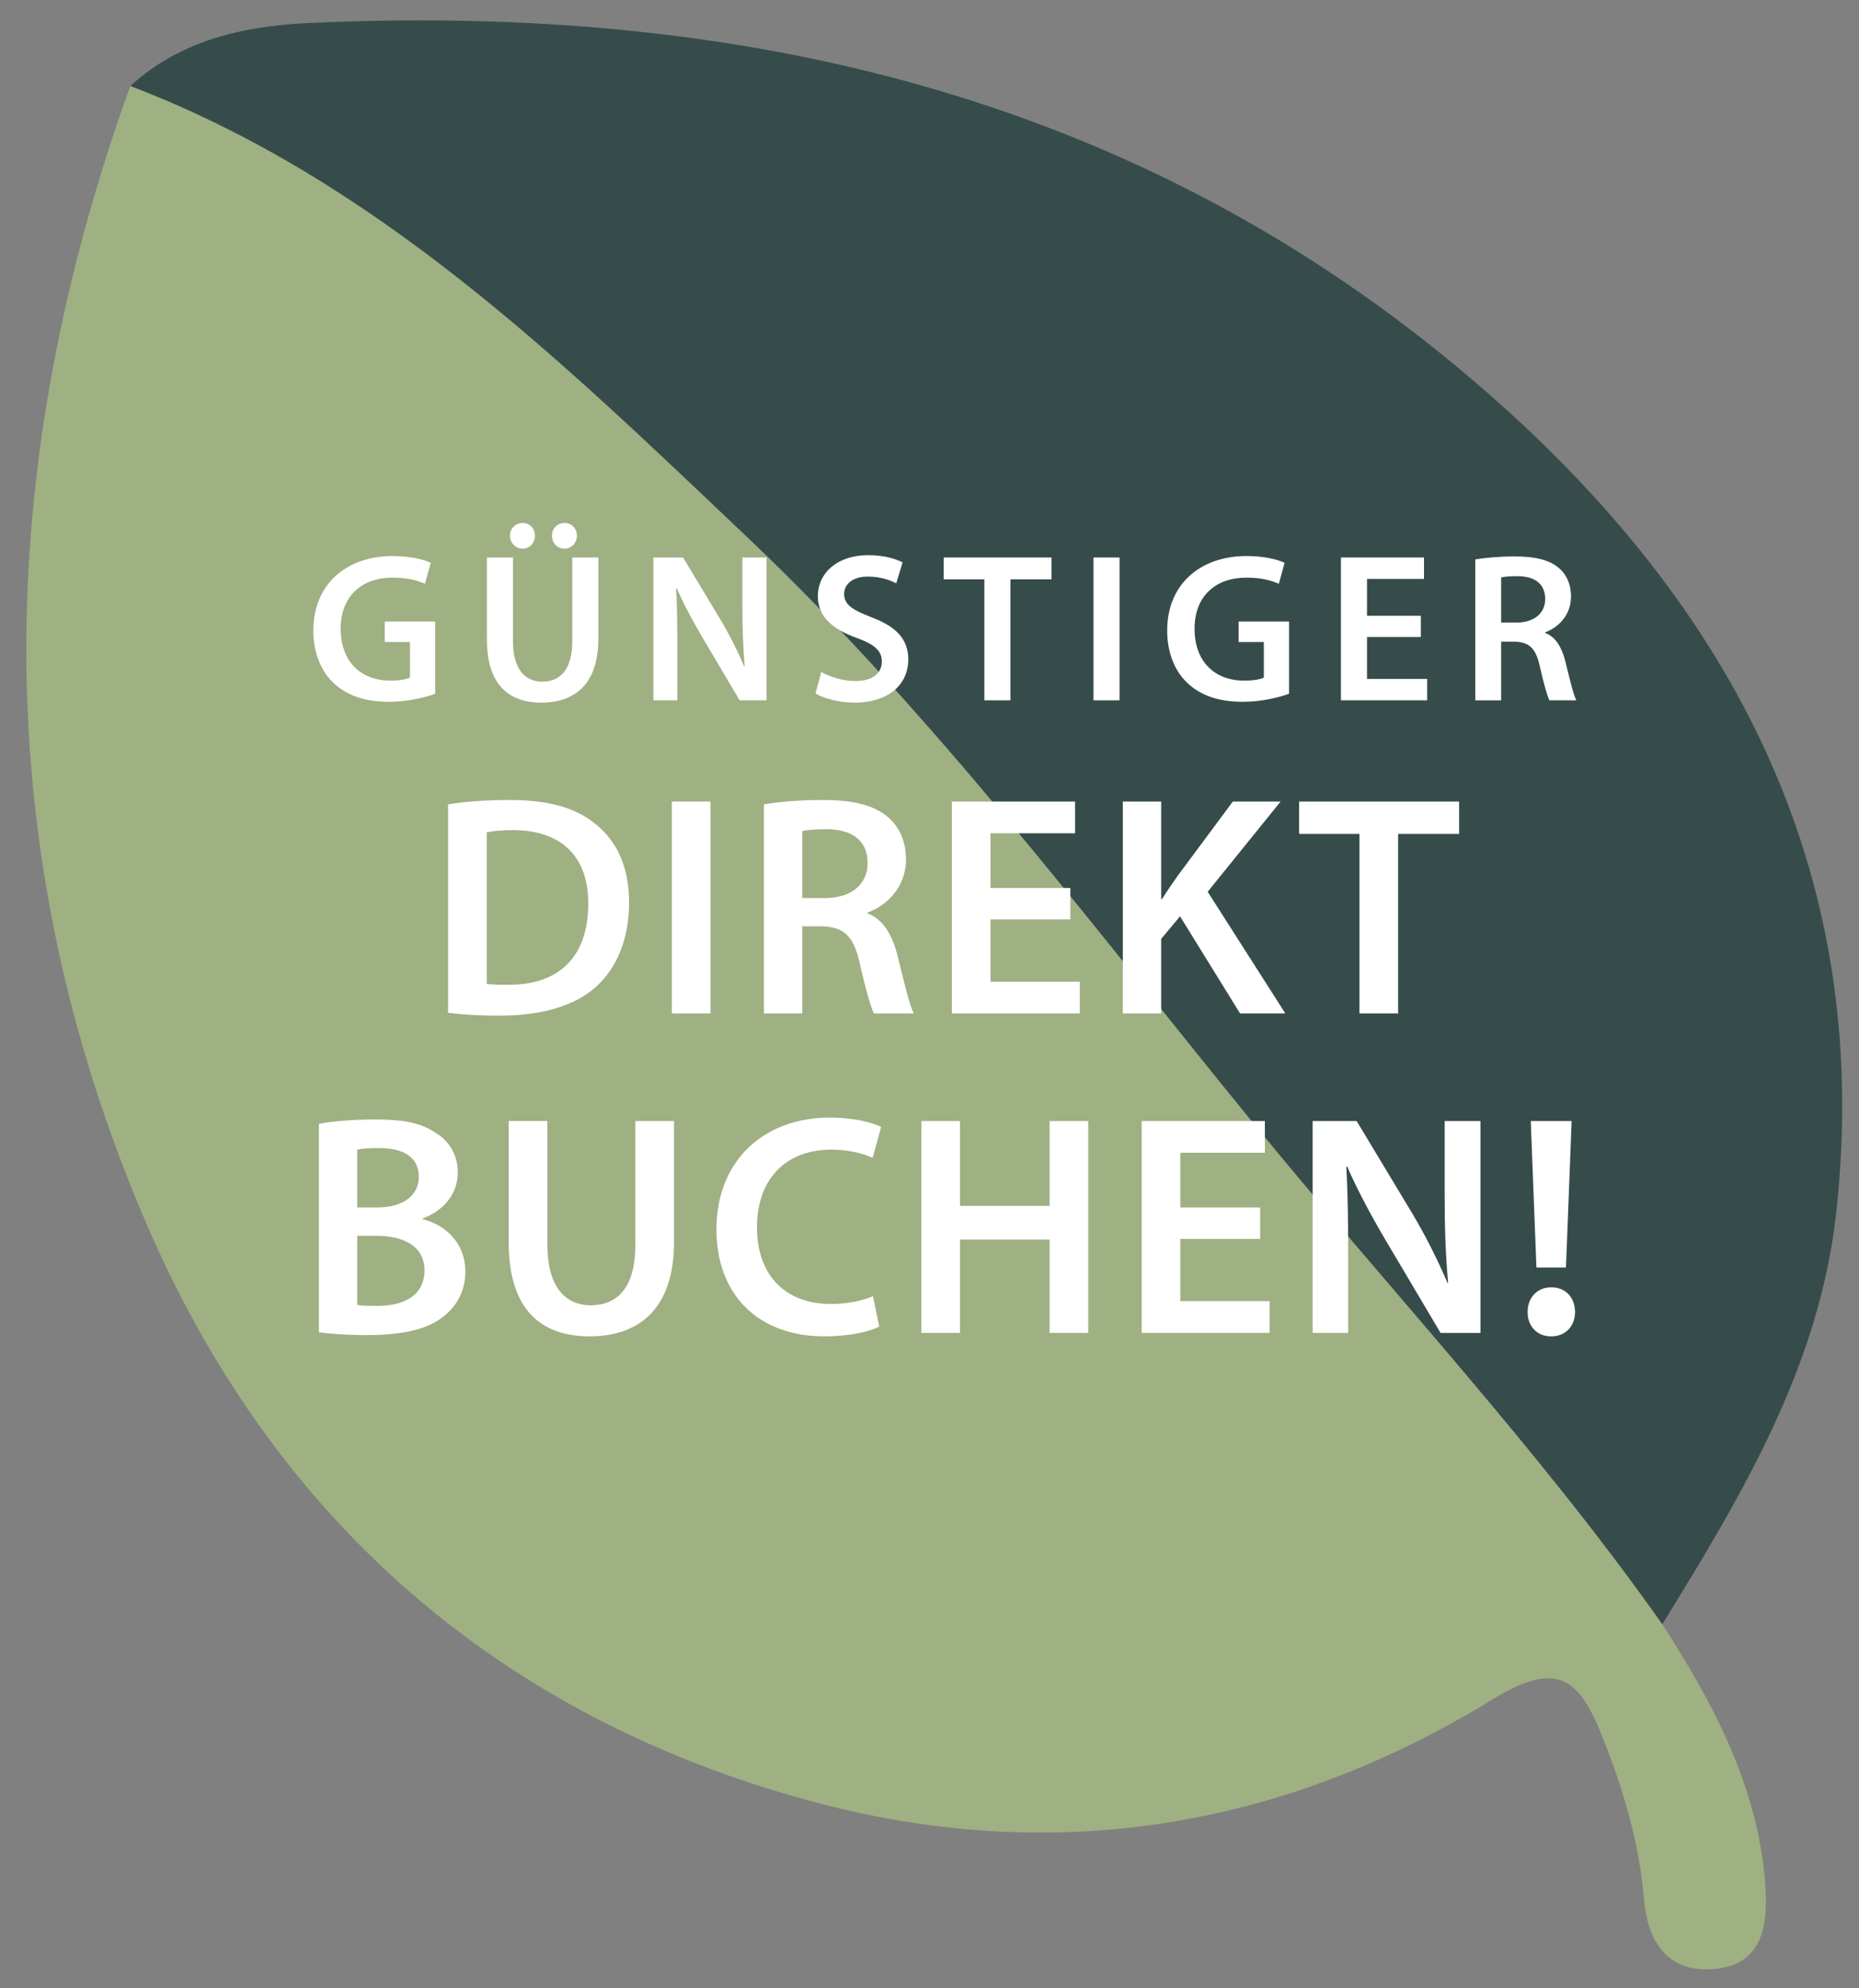
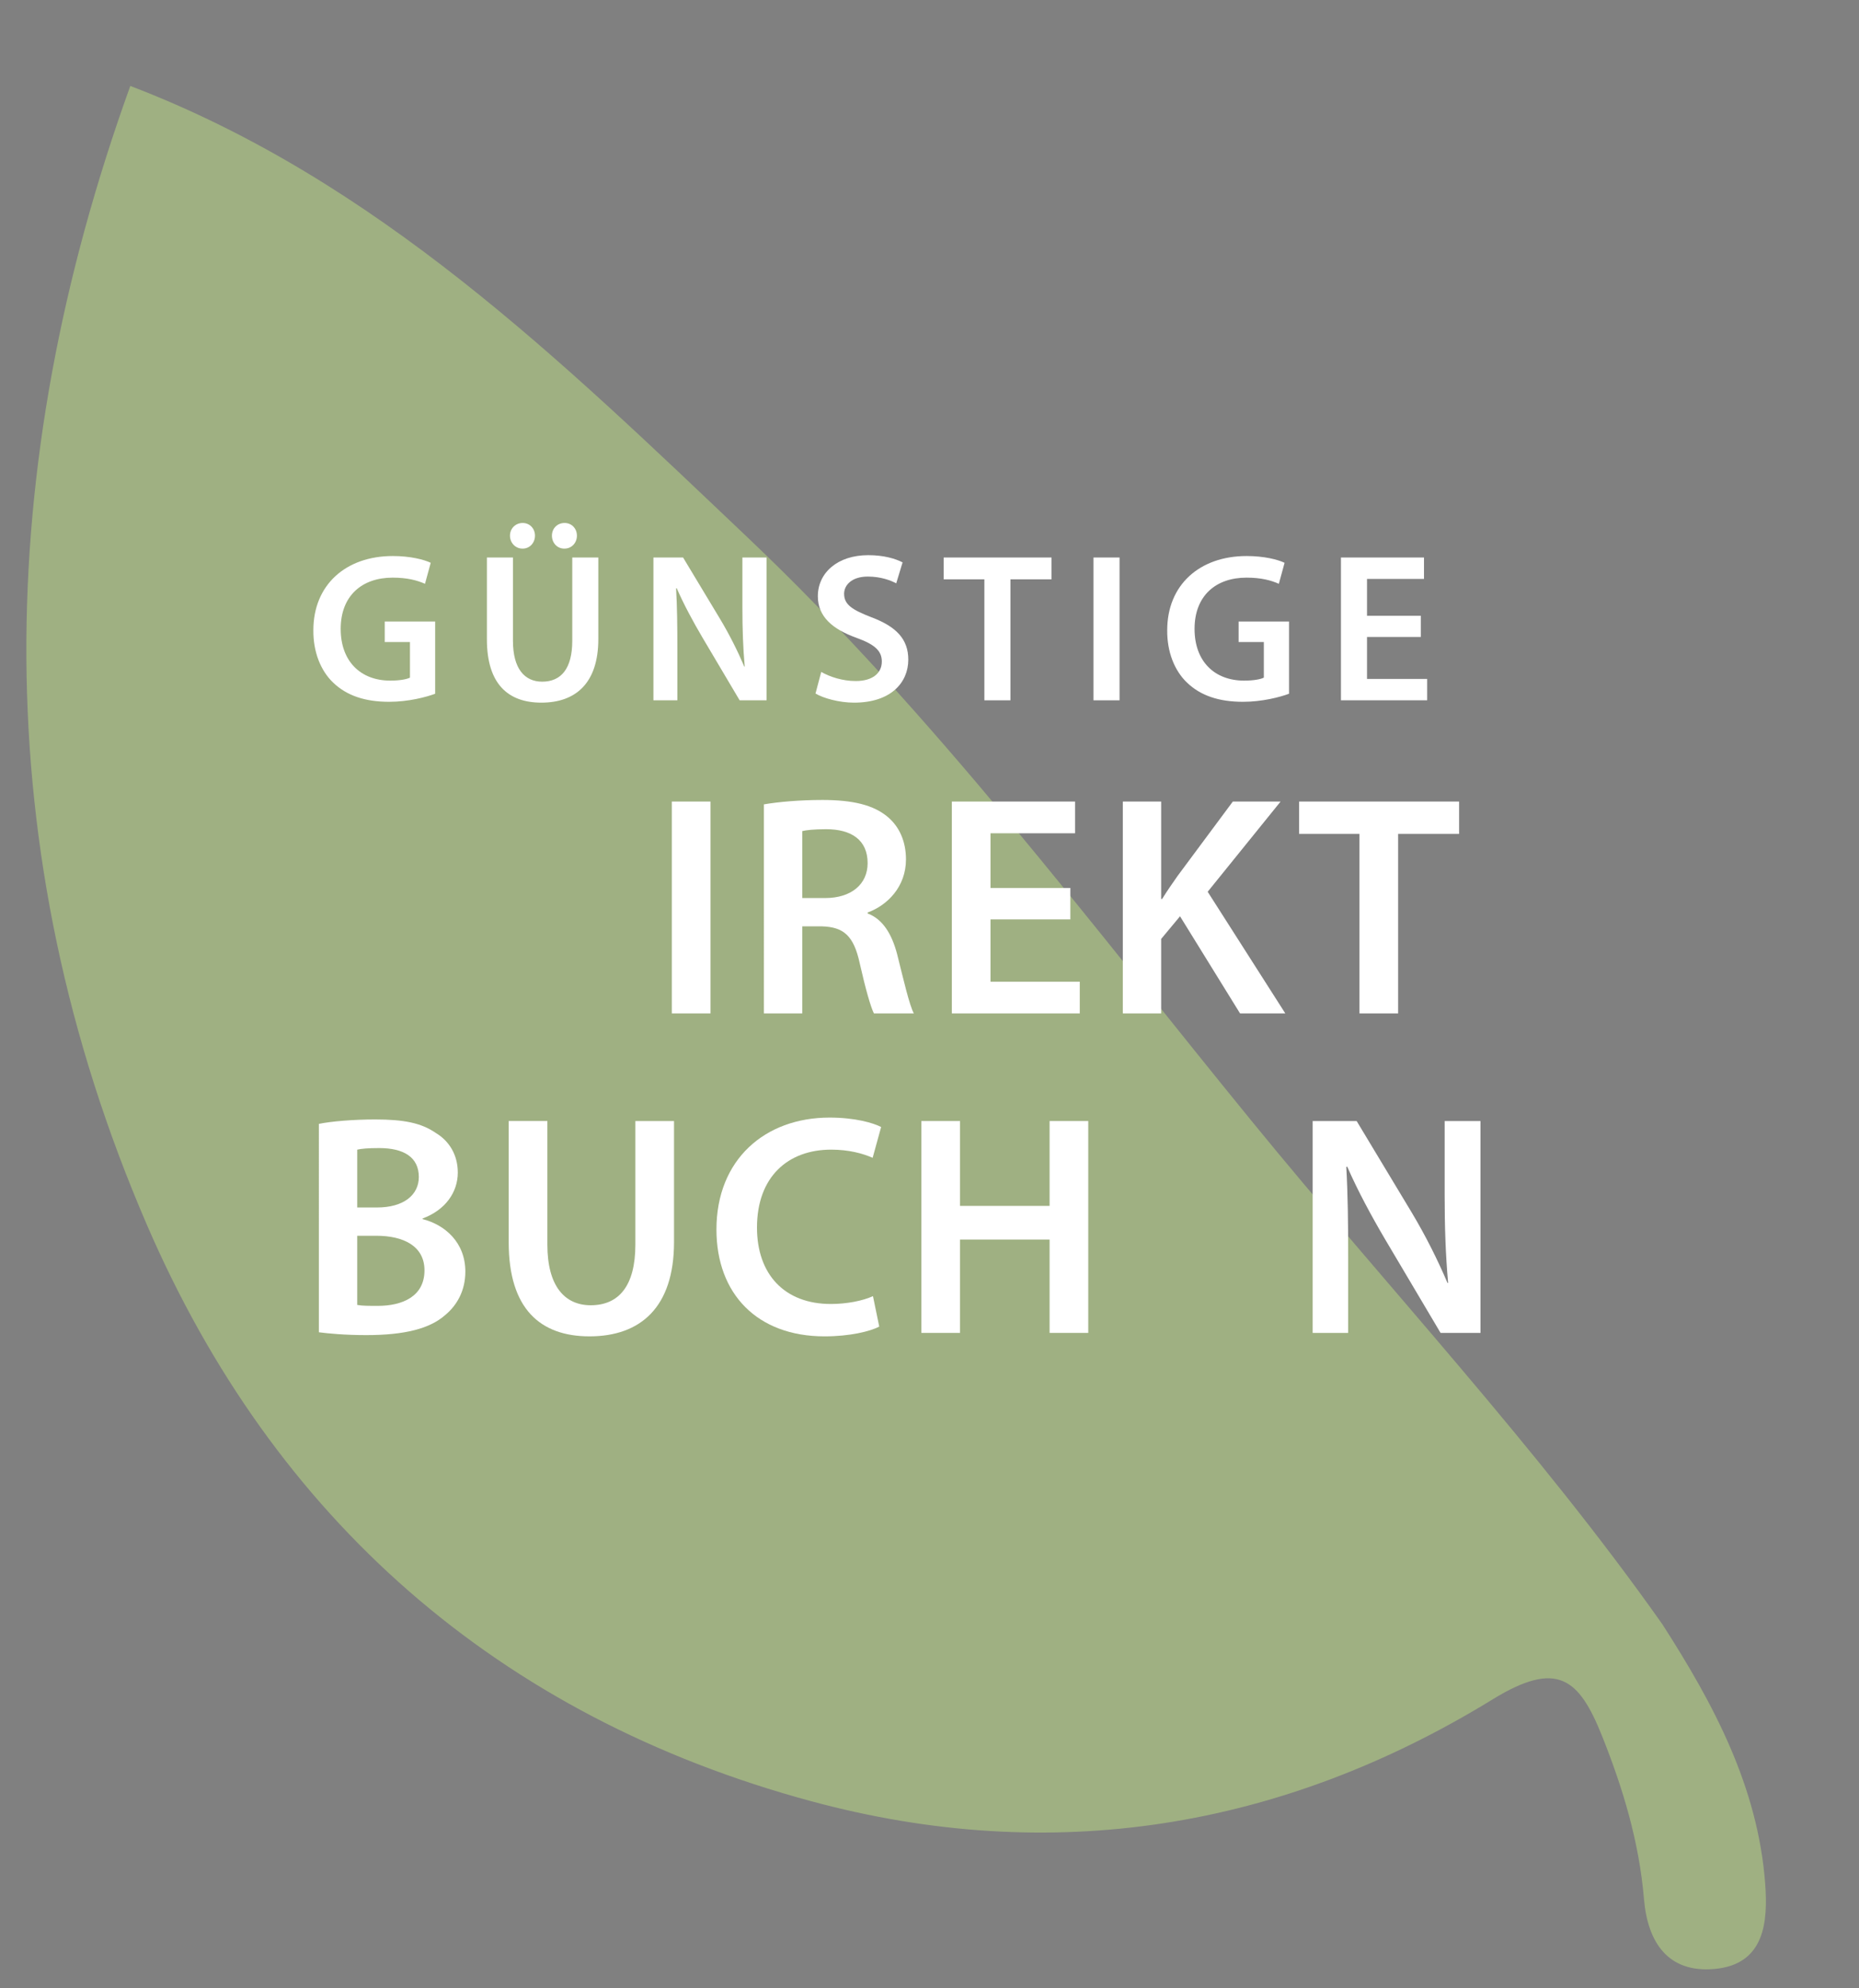
<svg xmlns="http://www.w3.org/2000/svg" version="1.1" id="Ebene_1" x="0px" y="0px" width="412.925px" height="441.497px" viewBox="0 0 412.925 441.497" enable-background="new 0 0 412.925 441.497" xml:space="preserve">
  <rect x="0" y="0" width="412.925" height="441.497" fill="#808080" stroke="none" />
  <path fill-rule="evenodd" clip-rule="evenodd" fill="#9FB082" d="M28.943,19.087c-30.6,84.774-32.179,169.922,3.683,252.914  c28.157,65.173,77.917,109.195,147.562,128.017c53.532,14.465,104.502,6.141,151.357-22.617c14.343-8.801,19.168-4.68,24.278,8.064  c4.7,11.729,8.278,23.656,9.337,36.238c0.82,9.783,5.416,16.453,15.597,15.578c11.269-0.971,11.962-10.516,11.327-18.977  c-1.609-21.467-11.451-39.889-22.844-57.594c-27.792-39.383-60.817-74.5-91.225-111.75c-36.121-44.24-70.371-90.146-111.972-129.616  C124.659,80.084,83.76,40.03,28.943,19.087z" />
-   <path fill="#364C4B" d="M28.943,19.087C83.76,40.03,124.659,80.084,166.043,119.345c41.601,39.471,75.851,85.376,111.972,129.616  c30.407,37.25,63.433,72.368,91.225,111.75c17.535-28.461,34.826-57.112,38.611-91.292c8.555-77.166-24.437-137.102-80.926-185.188  C252.572,20.932,163.951,0.641,68.422,5.123C54.271,5.788,40.128,8.875,28.943,19.087z" />
  <g>
    <g>
      <path fill="#FFFFFF" d="M96.662,154.07c-2.022,0.752-5.976,1.787-10.21,1.787c-5.364,0-9.411-1.364-12.423-4.234    c-2.823-2.683-4.47-6.871-4.423-11.67c0-10.022,7.153-16.469,17.646-16.469c3.905,0,6.964,0.799,8.422,1.506l-1.271,4.659    c-1.741-0.753-3.858-1.365-7.199-1.365c-6.776,0-11.529,3.999-11.529,11.387c0,7.199,4.423,11.482,11.011,11.482    c2.071,0,3.624-0.283,4.376-0.659v-7.905h-5.6v-4.565h11.199V154.07z" />
      <path fill="#FFFFFF" d="M113.938,123.812v18.493c0,6.211,2.587,9.082,6.493,9.082c4.188,0,6.681-2.871,6.681-9.082v-18.493h5.788    v18.117c0,9.789-5.035,14.117-12.657,14.117c-7.34,0-12.093-4.094-12.093-14.07v-18.164H113.938z M116.054,121.836    c-1.6,0-2.776-1.317-2.776-2.871c0-1.6,1.224-2.823,2.824-2.823c1.553,0,2.729,1.224,2.729,2.823c0,1.553-1.129,2.871-2.729,2.871    H116.054z M125.324,121.836c-1.6,0-2.729-1.317-2.729-2.871c0-1.6,1.177-2.823,2.824-2.823c1.553,0,2.729,1.224,2.729,2.823    c0,1.553-1.129,2.871-2.776,2.871H125.324z" />
      <path fill="#FFFFFF" d="M145.14,155.528v-31.716h6.587l8.188,13.599c2.117,3.529,3.953,7.2,5.412,10.635h0.094    c-0.376-4.236-0.518-8.33-0.518-13.176v-11.058h5.364v31.716h-5.976l-8.282-13.976c-2.023-3.435-4.141-7.341-5.693-10.916    l-0.141,0.046c0.235,4.094,0.283,8.282,0.283,13.505v11.34H145.14z" />
      <path fill="#FFFFFF" d="M182.413,149.223c1.882,1.082,4.705,2.023,7.67,2.023c3.717,0,5.788-1.741,5.788-4.33    c0-2.399-1.6-3.812-5.647-5.27c-5.223-1.883-8.564-4.659-8.564-9.223c0-5.176,4.329-9.129,11.2-9.129    c3.435,0,5.976,0.754,7.623,1.601l-1.412,4.658c-1.129-0.612-3.341-1.505-6.305-1.505c-3.67,0-5.271,1.976-5.271,3.811    c0,2.446,1.835,3.576,6.07,5.224c5.505,2.071,8.187,4.847,8.187,9.411c0,5.082-3.858,9.553-12.046,9.553    c-3.341,0-6.823-0.989-8.564-2.023L182.413,149.223z" />
      <path fill="#FFFFFF" d="M218.65,128.66h-9.035v-4.848h23.951v4.848h-9.129v26.868h-5.787V128.66z" />
      <path fill="#FFFFFF" d="M248.675,123.812v31.716h-5.788v-31.716H248.675z" />
      <path fill="#FFFFFF" d="M286.321,154.07c-2.023,0.752-5.976,1.787-10.211,1.787c-5.364,0-9.41-1.364-12.423-4.234    c-2.823-2.683-4.47-6.871-4.423-11.67c0-10.022,7.151-16.469,17.646-16.469c3.905,0,6.965,0.799,8.424,1.506l-1.272,4.659    c-1.739-0.753-3.857-1.365-7.197-1.365c-6.776,0-11.529,3.999-11.529,11.387c0,7.199,4.424,11.482,11.011,11.482    c2.07,0,3.623-0.283,4.377-0.659v-7.905h-5.6v-4.565h11.198V154.07z" />
      <path fill="#FFFFFF" d="M315.595,141.458h-11.951v9.316h13.362v4.753h-19.151v-31.716h18.446v4.753h-12.657v8.188h11.951V141.458z    " />
-       <path fill="#FFFFFF" d="M327.692,124.236c2.166-0.376,5.413-0.658,8.753-0.658c4.564,0,7.671,0.752,9.787,2.542    c1.741,1.459,2.729,3.669,2.729,6.352c0,4.094-2.775,6.87-5.741,7.952v0.142c2.26,0.846,3.624,3.059,4.424,6.117    c0.988,3.953,1.835,7.622,2.494,8.846h-5.977c-0.471-0.941-1.223-3.529-2.117-7.482c-0.895-4.142-2.4-5.458-5.694-5.552h-2.917    v13.034h-5.741V124.236z M333.433,138.258h3.436c3.904,0,6.352-2.07,6.352-5.223c0-3.482-2.447-5.082-6.21-5.082    c-1.836,0-3.013,0.141-3.577,0.282V138.258z" />
    </g>
    <g>
      <g>
-         <path fill="#FFFFFF" d="M99.522,178.637c3.77-0.628,8.586-0.978,13.683-0.978c8.796,0,14.87,1.815,19.198,5.446     c4.538,3.699,7.33,9.285,7.33,17.313c0,8.377-2.862,14.661-7.33,18.71c-4.677,4.258-12.147,6.422-21.293,6.422     c-5.026,0-8.796-0.279-11.588-0.629V178.637z M108.109,218.5c1.187,0.209,3.002,0.209,4.748,0.209     c11.17,0.069,17.802-6.074,17.802-18.012c0.07-10.402-5.934-16.335-16.685-16.335c-2.723,0-4.678,0.21-5.865,0.489V218.5z" />
        <path fill="#FFFFFF" d="M157.814,178.009v47.053h-8.587v-47.053H157.814z" />
        <path fill="#FFFFFF" d="M169.681,178.637c3.211-0.56,8.028-0.978,12.985-0.978c6.771,0,11.379,1.117,14.521,3.77     c2.583,2.165,4.049,5.446,4.049,9.426c0,6.072-4.119,10.192-8.517,11.798v0.209c3.351,1.256,5.375,4.538,6.562,9.075     c1.465,5.865,2.723,11.31,3.7,13.125h-8.866c-0.698-1.396-1.815-5.236-3.142-11.101c-1.326-6.143-3.56-8.099-8.447-8.238h-4.328     v19.338h-8.518V178.637z M178.198,199.44h5.096c5.794,0,9.425-3.071,9.425-7.749c0-5.166-3.63-7.54-9.215-7.54     c-2.723,0-4.468,0.209-5.306,0.419V199.44z" />
        <path fill="#FFFFFF" d="M237.747,204.188h-17.733v13.823h19.826v7.051h-28.413v-47.053h27.367v7.051h-18.78v12.147h17.733     V204.188z" />
        <path fill="#FFFFFF" d="M249.403,178.009h8.518v21.642h0.209c1.118-1.816,2.305-3.491,3.421-5.097l12.287-16.544h10.611     l-16.196,20.036l17.244,27.018h-10.054l-13.334-21.573l-4.188,5.027v16.545h-8.518V178.009z" />
        <path fill="#FFFFFF" d="M301.968,185.199h-13.403v-7.19h35.534v7.19h-13.544v39.863h-8.587V185.199z" />
      </g>
      <g>
        <path fill="#FFFFFF" d="M70.83,249.59c2.723-0.559,7.679-0.979,12.496-0.979c6.353,0,10.263,0.769,13.474,3.002     c2.932,1.746,4.887,4.817,4.887,8.797c0,4.328-2.723,8.307-7.819,10.192v0.14c4.957,1.256,9.495,5.166,9.495,11.658     c0,4.189-1.816,7.471-4.538,9.704c-3.351,2.933-8.866,4.398-17.453,4.398c-4.748,0-8.377-0.348-10.542-0.628V249.59z      M79.347,268.161h4.398c5.933,0,9.285-2.793,9.285-6.772c0-4.398-3.352-6.423-8.796-6.423c-2.513,0-3.979,0.14-4.886,0.35     V268.161z M79.347,289.802c1.117,0.208,2.583,0.208,4.537,0.208c5.515,0,10.403-2.093,10.403-7.888     c0-5.445-4.748-7.679-10.682-7.679h-4.258V289.802z" />
        <path fill="#FFFFFF" d="M121.582,248.961v27.437c0,9.215,3.839,13.474,9.634,13.474c6.212,0,9.913-4.258,9.913-13.474v-27.437     h8.587v26.877c0,14.521-7.471,20.943-18.78,20.943c-10.89,0-17.941-6.074-17.941-20.873v-26.948H121.582z" />
        <path fill="#FFFFFF" d="M195.301,294.618c-2.024,1.048-6.492,2.164-12.147,2.164c-14.94,0-24.016-9.425-24.016-23.736     c0-15.499,10.751-24.852,25.132-24.852c5.655,0,9.704,1.187,11.449,2.094l-1.885,6.841c-2.234-0.979-5.306-1.815-9.215-1.815     c-9.564,0-16.476,6.003-16.476,17.313c0,10.332,6.074,16.965,16.406,16.965c3.49,0,7.121-0.698,9.354-1.746L195.301,294.618z" />
        <path fill="#FFFFFF" d="M213.243,248.961v18.849h19.896v-18.849h8.588v47.053h-8.588v-20.734h-19.896v20.734h-8.587v-47.053     H213.243z" />
-         <path fill="#FFFFFF" d="M279.911,275.141h-17.731v13.823h19.826v7.051h-28.413v-47.053h27.365v7.051h-18.778v12.148h17.731     V275.141z" />
        <path fill="#FFFFFF" d="M291.569,296.015v-47.053h9.773l12.147,20.176c3.142,5.235,5.864,10.68,8.028,15.777h0.141     c-0.56-6.284-0.769-12.357-0.769-19.547v-16.406h7.959v47.053h-8.866l-12.287-20.734c-3.002-5.096-6.144-10.89-8.447-16.197     l-0.209,0.07c0.348,6.074,0.418,12.287,0.418,20.036v16.825H291.569z" />
-         <path fill="#FFFFFF" d="M344.487,296.782c-3.071,0-5.236-2.304-5.166-5.445c0-3.211,2.163-5.445,5.235-5.445     c3.212,0,5.235,2.233,5.306,5.445c0,3.142-2.094,5.445-5.306,5.445H344.487z M341.275,281.494l-1.256-32.532h9.074l-1.256,32.532     H341.275z" />
      </g>
    </g>
  </g>
</svg>